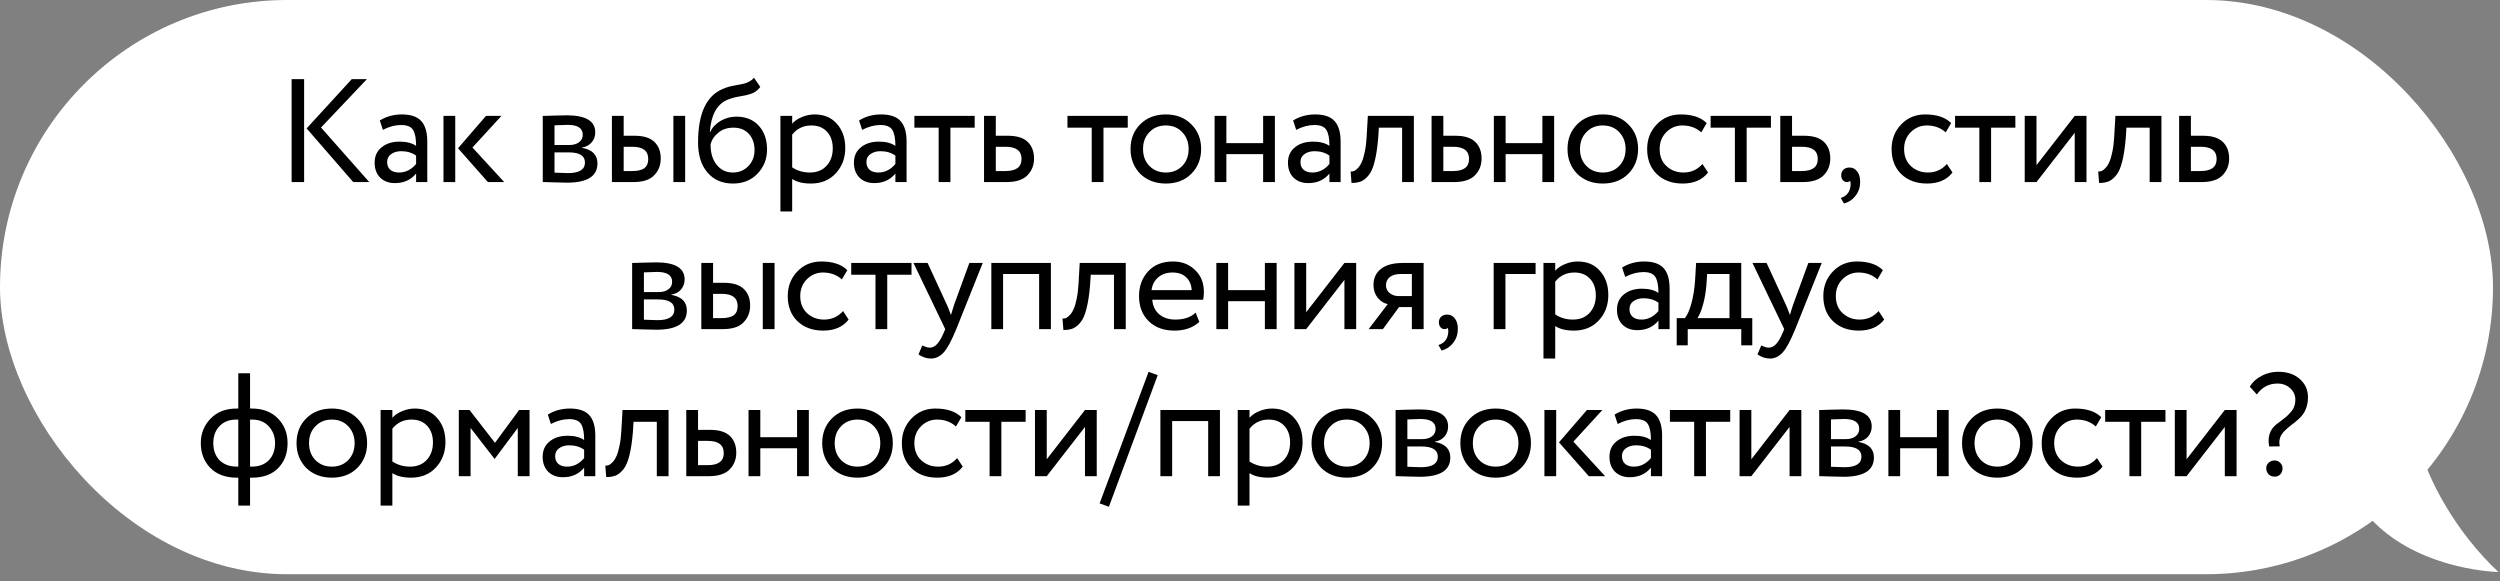
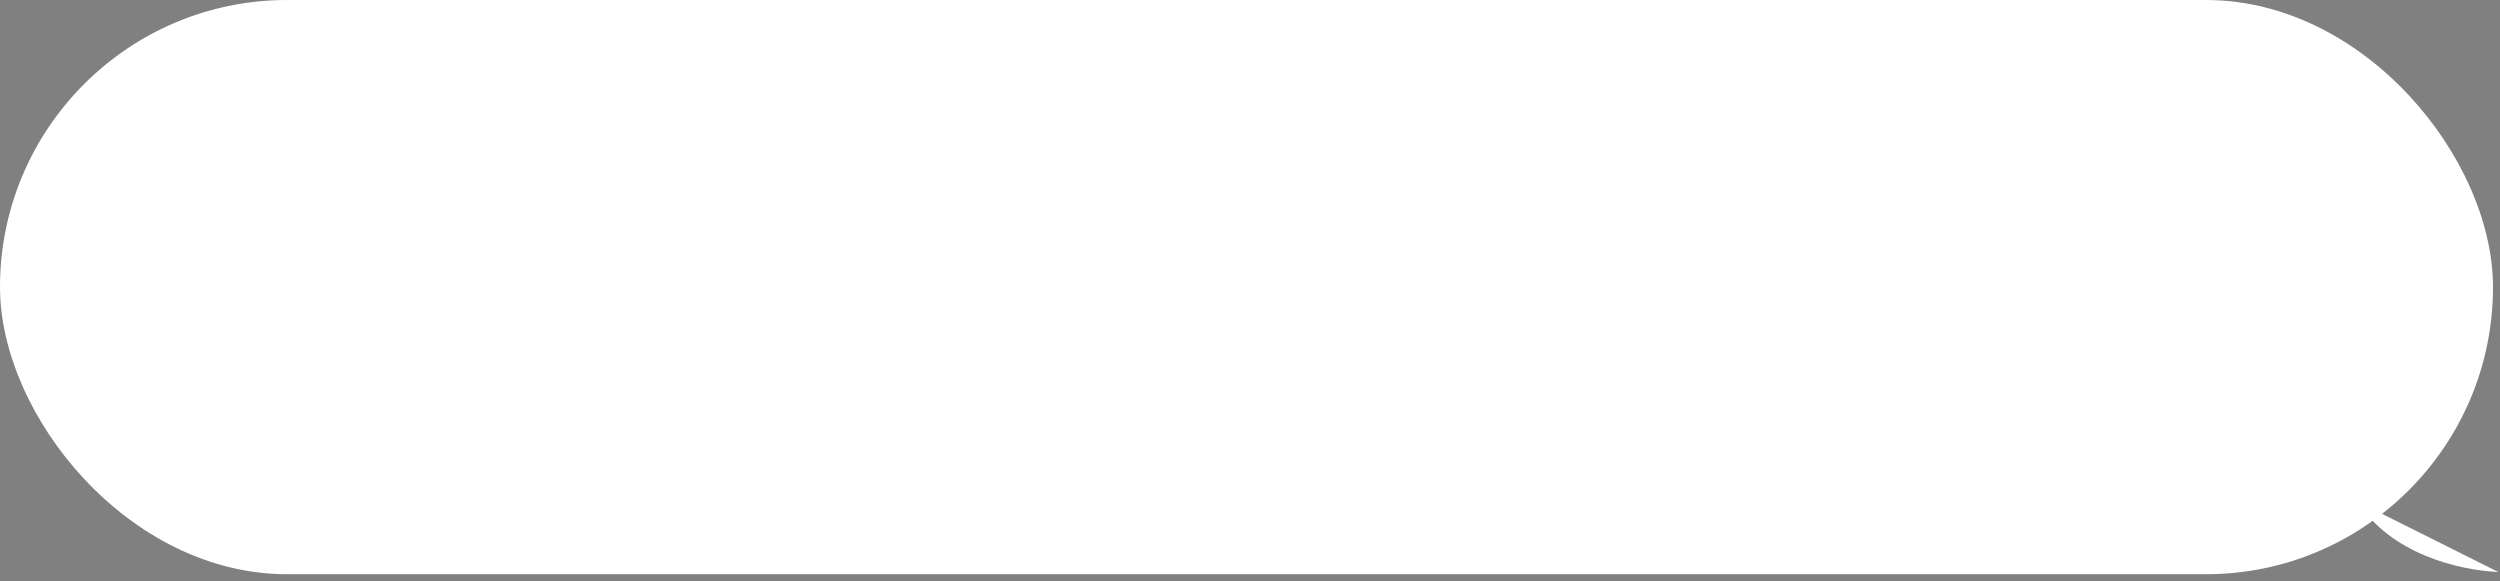
<svg xmlns="http://www.w3.org/2000/svg" width="357" height="83" viewBox="0 0 357 83" fill="none">
  <rect x="0" y="0" width="357" height="83" fill="#808080" stroke="none" />
  <rect width="356" height="82" rx="41" fill="white" />
-   <path d="M50.233 11.3H52.395L45.843 18.209L52.731 26H50.443L43.785 18.335L50.233 11.3ZM43.428 26H41.644V11.3H43.428V26ZM54.674 18.545L54.233 17.201C55.171 16.627 56.221 16.34 57.383 16.34C58.657 16.34 59.581 16.655 60.155 17.285C60.729 17.915 61.016 18.888 61.016 20.204V26H59.42V24.782C58.678 25.692 57.67 26.147 56.396 26.147C55.528 26.147 54.828 25.888 54.296 25.37C53.764 24.838 53.498 24.124 53.498 23.228C53.498 22.304 53.827 21.576 54.485 21.044C55.143 20.498 56.004 20.225 57.068 20.225C58.062 20.225 58.846 20.428 59.42 20.834C59.42 19.77 59.273 19.007 58.979 18.545C58.685 18.083 58.118 17.852 57.278 17.852C56.424 17.852 55.556 18.083 54.674 18.545ZM56.984 24.635C57.922 24.635 58.734 24.229 59.42 23.417V22.22C58.832 21.8 58.125 21.59 57.299 21.59C56.725 21.59 56.242 21.73 55.85 22.01C55.472 22.276 55.283 22.654 55.283 23.144C55.283 23.606 55.43 23.97 55.724 24.236C56.032 24.502 56.452 24.635 56.984 24.635ZM69.398 16.55H71.603L67.466 21.065L72.002 26H69.671L65.408 21.17L69.398 16.55ZM65.009 26H63.329V16.55H65.009V26ZM77.505 26V16.55C77.575 16.55 77.673 16.55 77.799 16.55C77.925 16.536 78.107 16.529 78.345 16.529C78.583 16.515 78.8 16.508 78.996 16.508C80.032 16.48 80.676 16.466 80.928 16.466C83.644 16.466 85.002 17.278 85.002 18.902C85.002 19.462 84.827 19.945 84.477 20.351C84.127 20.743 83.672 20.981 83.112 21.065V21.107C84.582 21.373 85.317 22.115 85.317 23.333C85.317 25.167 83.868 26.084 80.97 26.084C80.83 26.084 80.214 26.07 79.122 26.042C78.912 26.042 78.681 26.035 78.429 26.021C78.177 26.021 77.981 26.014 77.841 26C77.701 26 77.589 26 77.505 26ZM81.201 21.758H79.185V24.656C80.193 24.698 80.837 24.719 81.117 24.719C82.727 24.719 83.532 24.215 83.532 23.207C83.532 22.241 82.755 21.758 81.201 21.758ZM81.054 17.831C80.648 17.831 80.025 17.852 79.185 17.894V20.708H81.306C81.88 20.708 82.342 20.575 82.692 20.309C83.042 20.043 83.217 19.686 83.217 19.238C83.217 18.3 82.496 17.831 81.054 17.831ZM90.427 26H87.382V16.55H89.062V19.385H90.616C91.904 19.385 92.849 19.679 93.451 20.267C94.053 20.841 94.354 21.632 94.354 22.64C94.354 23.592 94.039 24.39 93.409 25.034C92.807 25.678 91.813 26 90.427 26ZM97.84 26H96.16V16.55H97.84V26ZM90.301 20.96H89.062V24.425H90.28C91.078 24.425 91.659 24.285 92.023 24.005C92.387 23.725 92.569 23.291 92.569 22.703C92.569 21.541 91.813 20.96 90.301 20.96ZM107.664 11.09L108.567 12.413C108.231 12.875 107.825 13.19 107.349 13.358C106.831 13.54 106.243 13.68 105.585 13.778C104.941 13.876 104.332 14.051 103.758 14.303C102.33 14.961 101.532 16.48 101.364 18.86H101.406C101.714 18.202 102.211 17.67 102.897 17.264C103.597 16.858 104.346 16.655 105.144 16.655C106.488 16.655 107.552 17.082 108.336 17.936C109.134 18.79 109.533 19.931 109.533 21.359C109.533 22.703 109.078 23.851 108.168 24.803C107.272 25.741 106.11 26.21 104.682 26.21C103.142 26.21 101.924 25.685 101.028 24.635C100.132 23.599 99.684 22.164 99.684 20.33C99.684 16.242 100.853 13.701 103.191 12.707C103.723 12.469 104.339 12.294 105.039 12.182C105.585 12.084 105.977 12.007 106.215 11.951C106.453 11.895 106.705 11.797 106.971 11.657C107.251 11.517 107.482 11.328 107.664 11.09ZM101.469 20.645C101.469 21.849 101.763 22.815 102.351 23.543C102.939 24.271 103.702 24.635 104.64 24.635C105.55 24.635 106.292 24.327 106.866 23.711C107.454 23.109 107.748 22.353 107.748 21.443C107.748 20.477 107.475 19.7 106.929 19.112C106.397 18.524 105.662 18.23 104.724 18.23C103.87 18.23 103.156 18.468 102.582 18.944C101.98 19.434 101.609 20.001 101.469 20.645ZM113.123 30.2H111.443V16.55H113.123V17.663C113.459 17.271 113.921 16.956 114.509 16.718C115.097 16.466 115.706 16.34 116.336 16.34C117.68 16.34 118.737 16.788 119.507 17.684C120.305 18.566 120.704 19.714 120.704 21.128C120.704 22.57 120.249 23.781 119.339 24.761C118.443 25.727 117.26 26.21 115.79 26.21C114.656 26.21 113.767 25.993 113.123 25.559V30.2ZM115.853 17.915C114.733 17.915 113.823 18.349 113.123 19.217V23.9C113.865 24.39 114.705 24.635 115.643 24.635C116.637 24.635 117.428 24.32 118.016 23.69C118.618 23.046 118.919 22.213 118.919 21.191C118.919 20.197 118.646 19.406 118.1 18.818C117.554 18.216 116.805 17.915 115.853 17.915ZM123.116 18.545L122.675 17.201C123.613 16.627 124.663 16.34 125.825 16.34C127.099 16.34 128.023 16.655 128.597 17.285C129.171 17.915 129.458 18.888 129.458 20.204V26H127.862V24.782C127.12 25.692 126.112 26.147 124.838 26.147C123.97 26.147 123.27 25.888 122.738 25.37C122.206 24.838 121.94 24.124 121.94 23.228C121.94 22.304 122.269 21.576 122.927 21.044C123.585 20.498 124.446 20.225 125.51 20.225C126.504 20.225 127.288 20.428 127.862 20.834C127.862 19.77 127.715 19.007 127.421 18.545C127.127 18.083 126.56 17.852 125.72 17.852C124.866 17.852 123.998 18.083 123.116 18.545ZM125.426 24.635C126.364 24.635 127.176 24.229 127.862 23.417V22.22C127.274 21.8 126.567 21.59 125.741 21.59C125.167 21.59 124.684 21.73 124.292 22.01C123.914 22.276 123.725 22.654 123.725 23.144C123.725 23.606 123.872 23.97 124.166 24.236C124.474 24.502 124.894 24.635 125.426 24.635ZM134.039 18.23H130.574V16.55H139.184V18.23H135.719V26H134.039V18.23ZM143.712 26H140.52V16.55H142.2V19.385H143.922C145.21 19.385 146.155 19.679 146.757 20.267C147.359 20.841 147.66 21.632 147.66 22.64C147.66 23.592 147.345 24.39 146.715 25.034C146.085 25.678 145.084 26 143.712 26ZM143.607 20.96H142.2V24.425H143.586C145.112 24.425 145.875 23.851 145.875 22.703C145.875 21.541 145.119 20.96 143.607 20.96ZM155.897 18.23H152.432V16.55H161.042V18.23H157.577V26H155.897V18.23ZM162.827 24.824C161.903 23.872 161.441 22.689 161.441 21.275C161.441 19.847 161.903 18.671 162.827 17.747C163.765 16.809 164.983 16.34 166.481 16.34C167.979 16.34 169.19 16.809 170.114 17.747C171.052 18.671 171.521 19.847 171.521 21.275C171.521 22.703 171.052 23.886 170.114 24.824C169.19 25.748 167.979 26.21 166.481 26.21C164.997 26.21 163.779 25.748 162.827 24.824ZM164.15 18.86C163.534 19.476 163.226 20.281 163.226 21.275C163.226 22.269 163.527 23.074 164.129 23.69C164.745 24.32 165.529 24.635 166.481 24.635C167.433 24.635 168.21 24.327 168.812 23.711C169.428 23.081 169.736 22.269 169.736 21.275C169.736 20.309 169.428 19.504 168.812 18.86C168.21 18.23 167.433 17.915 166.481 17.915C165.529 17.915 164.752 18.23 164.15 18.86ZM182.055 26H180.375V22.01H175.125V26H173.445V16.55H175.125V20.435H180.375V16.55H182.055V26ZM185.097 18.545L184.656 17.201C185.594 16.627 186.644 16.34 187.806 16.34C189.08 16.34 190.004 16.655 190.578 17.285C191.152 17.915 191.439 18.888 191.439 20.204V26H189.843V24.782C189.101 25.692 188.093 26.147 186.819 26.147C185.951 26.147 185.251 25.888 184.719 25.37C184.187 24.838 183.921 24.124 183.921 23.228C183.921 22.304 184.25 21.576 184.908 21.044C185.566 20.498 186.427 20.225 187.491 20.225C188.485 20.225 189.269 20.428 189.843 20.834C189.843 19.77 189.696 19.007 189.402 18.545C189.108 18.083 188.541 17.852 187.701 17.852C186.847 17.852 185.979 18.083 185.097 18.545ZM187.407 24.635C188.345 24.635 189.157 24.229 189.843 23.417V22.22C189.255 21.8 188.548 21.59 187.722 21.59C187.148 21.59 186.665 21.73 186.273 22.01C185.895 22.276 185.706 22.654 185.706 23.144C185.706 23.606 185.853 23.97 186.147 24.236C186.455 24.502 186.875 24.635 187.407 24.635ZM201.9 26H200.22V18.23H196.902L196.797 19.826C196.685 21.128 196.517 22.213 196.293 23.081C196.083 23.935 195.803 24.579 195.453 25.013C195.117 25.433 194.76 25.727 194.382 25.895C194.004 26.049 193.542 26.126 192.996 26.126L192.87 24.488C193.024 24.502 193.185 24.481 193.353 24.425C193.521 24.355 193.703 24.215 193.899 24.005C194.109 23.795 194.291 23.515 194.445 23.165C194.613 22.815 194.76 22.325 194.886 21.695C195.026 21.051 195.117 20.316 195.159 19.49L195.327 16.55H201.9V26ZM207.621 26H204.429V16.55H206.109V19.385H207.831C209.119 19.385 210.064 19.679 210.666 20.267C211.268 20.841 211.569 21.632 211.569 22.64C211.569 23.592 211.254 24.39 210.624 25.034C209.994 25.678 208.993 26 207.621 26ZM207.516 20.96H206.109V24.425H207.495C209.021 24.425 209.784 23.851 209.784 22.703C209.784 21.541 209.028 20.96 207.516 20.96ZM221.932 26H220.252V22.01H215.002V26H213.322V16.55H215.002V20.435H220.252V16.55H221.932V26ZM225.226 24.824C224.302 23.872 223.84 22.689 223.84 21.275C223.84 19.847 224.302 18.671 225.226 17.747C226.164 16.809 227.382 16.34 228.88 16.34C230.378 16.34 231.589 16.809 232.513 17.747C233.451 18.671 233.92 19.847 233.92 21.275C233.92 22.703 233.451 23.886 232.513 24.824C231.589 25.748 230.378 26.21 228.88 26.21C227.396 26.21 226.178 25.748 225.226 24.824ZM226.549 18.86C225.933 19.476 225.625 20.281 225.625 21.275C225.625 22.269 225.926 23.074 226.528 23.69C227.144 24.32 227.928 24.635 228.88 24.635C229.832 24.635 230.609 24.327 231.211 23.711C231.827 23.081 232.135 22.269 232.135 21.275C232.135 20.309 231.827 19.504 231.211 18.86C230.609 18.23 229.832 17.915 228.88 17.915C227.928 17.915 227.151 18.23 226.549 18.86ZM243.11 23.417L243.908 24.635C243.096 25.685 241.885 26.21 240.275 26.21C238.763 26.21 237.538 25.762 236.6 24.866C235.676 23.97 235.214 22.773 235.214 21.275C235.214 19.889 235.669 18.72 236.579 17.768C237.489 16.816 238.63 16.34 240.002 16.34C241.654 16.34 242.893 16.753 243.719 17.579L242.942 18.902C242.214 18.244 241.311 17.915 240.233 17.915C239.351 17.915 238.588 18.237 237.944 18.881C237.314 19.511 236.999 20.309 236.999 21.275C236.999 22.297 237.321 23.109 237.965 23.711C238.623 24.327 239.435 24.635 240.401 24.635C241.493 24.635 242.396 24.229 243.11 23.417ZM247.743 18.23H244.278V16.55H252.888V18.23H249.423V26H247.743V18.23ZM257.416 26H254.224V16.55H255.904V19.385H257.626C258.914 19.385 259.859 19.679 260.461 20.267C261.063 20.841 261.364 21.632 261.364 22.64C261.364 23.592 261.049 24.39 260.419 25.034C259.789 25.678 258.788 26 257.416 26ZM257.311 20.96H255.904V24.425H257.29C258.816 24.425 259.579 23.851 259.579 22.703C259.579 21.541 258.823 20.96 257.311 20.96ZM262.923 25.034C262.923 24.698 263.028 24.432 263.238 24.236C263.448 24.026 263.742 23.921 264.12 23.921C264.568 23.921 264.932 24.11 265.212 24.488C265.492 24.852 265.632 25.342 265.632 25.958C265.632 26.714 265.422 27.365 265.002 27.911C264.596 28.471 264.036 28.856 263.322 29.066L262.86 28.268C263.588 28.044 264.036 27.575 264.204 26.861C264.302 26.385 264.295 26.035 264.183 25.811C264.099 25.937 263.945 26 263.721 26C263.511 26 263.322 25.909 263.154 25.727C263 25.531 262.923 25.3 262.923 25.034ZM278.016 23.417L278.814 24.635C278.002 25.685 276.791 26.21 275.181 26.21C273.669 26.21 272.444 25.762 271.506 24.866C270.582 23.97 270.12 22.773 270.12 21.275C270.12 19.889 270.575 18.72 271.485 17.768C272.395 16.816 273.536 16.34 274.908 16.34C276.56 16.34 277.799 16.753 278.625 17.579L277.848 18.902C277.12 18.244 276.217 17.915 275.139 17.915C274.257 17.915 273.494 18.237 272.85 18.881C272.22 19.511 271.905 20.309 271.905 21.275C271.905 22.297 272.227 23.109 272.871 23.711C273.529 24.327 274.341 24.635 275.307 24.635C276.399 24.635 277.302 24.229 278.016 23.417ZM282.649 18.23H279.184V16.55H287.794V18.23H284.329V26H282.649V18.23ZM296.27 18.965L290.81 26H289.13V16.55H290.81V23.585L296.27 16.55H297.95V26H296.27V18.965ZM308.652 26H306.972V18.23H303.654L303.549 19.826C303.437 21.128 303.269 22.213 303.045 23.081C302.835 23.935 302.555 24.579 302.205 25.013C301.869 25.433 301.512 25.727 301.134 25.895C300.756 26.049 300.294 26.126 299.748 26.126L299.622 24.488C299.776 24.502 299.937 24.481 300.105 24.425C300.273 24.355 300.455 24.215 300.651 24.005C300.861 23.795 301.043 23.515 301.197 23.165C301.365 22.815 301.512 22.325 301.638 21.695C301.778 21.051 301.869 20.316 301.911 19.49L302.079 16.55H308.652V26ZM314.373 26H311.181V16.55H312.861V19.385H314.583C315.871 19.385 316.816 19.679 317.418 20.267C318.02 20.841 318.321 21.632 318.321 22.64C318.321 23.592 318.006 24.39 317.376 25.034C316.746 25.678 315.745 26 314.373 26ZM314.268 20.96H312.861V24.425H314.247C315.773 24.425 316.536 23.851 316.536 22.703C316.536 21.541 315.78 20.96 314.268 20.96ZM90.27 47V37.55C90.34 37.55 90.438 37.55 90.564 37.55C90.69 37.536 90.872 37.529 91.11 37.529C91.348 37.515 91.565 37.508 91.761 37.508C92.797 37.48 93.441 37.466 93.693 37.466C96.409 37.466 97.767 38.278 97.767 39.902C97.767 40.462 97.592 40.945 97.242 41.351C96.892 41.743 96.437 41.981 95.877 42.065V42.107C97.347 42.373 98.082 43.115 98.082 44.333C98.082 46.167 96.633 47.084 93.735 47.084C93.595 47.084 92.979 47.07 91.887 47.042C91.677 47.042 91.446 47.035 91.194 47.021C90.942 47.021 90.746 47.014 90.606 47C90.466 47 90.354 47 90.27 47ZM93.966 42.758H91.95V45.656C92.958 45.698 93.602 45.719 93.882 45.719C95.492 45.719 96.297 45.215 96.297 44.207C96.297 43.241 95.52 42.758 93.966 42.758ZM93.819 38.831C93.413 38.831 92.79 38.852 91.95 38.894V41.708H94.071C94.645 41.708 95.107 41.575 95.457 41.309C95.807 41.043 95.982 40.686 95.982 40.238C95.982 39.3 95.261 38.831 93.819 38.831ZM103.192 47H100.147V37.55H101.827V40.385H103.381C104.669 40.385 105.614 40.679 106.216 41.267C106.818 41.841 107.119 42.632 107.119 43.64C107.119 44.592 106.804 45.39 106.174 46.034C105.572 46.678 104.578 47 103.192 47ZM110.605 47H108.925V37.55H110.605V47ZM103.066 41.96H101.827V45.425H103.045C103.843 45.425 104.424 45.285 104.788 45.005C105.152 44.725 105.334 44.291 105.334 43.703C105.334 42.541 104.578 41.96 103.066 41.96ZM120.386 44.417L121.184 45.635C120.372 46.685 119.161 47.21 117.551 47.21C116.039 47.21 114.814 46.762 113.876 45.866C112.952 44.97 112.49 43.773 112.49 42.275C112.49 40.889 112.945 39.72 113.855 38.768C114.765 37.816 115.906 37.34 117.278 37.34C118.93 37.34 120.169 37.753 120.995 38.579L120.218 39.902C119.49 39.244 118.587 38.915 117.509 38.915C116.627 38.915 115.864 39.237 115.22 39.881C114.59 40.511 114.275 41.309 114.275 42.275C114.275 43.297 114.597 44.109 115.241 44.711C115.899 45.327 116.711 45.635 117.677 45.635C118.769 45.635 119.672 45.229 120.386 44.417ZM125.019 39.23H121.554V37.55H130.164V39.23H126.699V47H125.019V39.23ZM138.424 37.55H140.335L136.555 47C135.869 48.666 135.274 49.772 134.77 50.318C134.238 50.906 133.629 51.2 132.943 51.2C132.327 51.2 131.732 51.004 131.158 50.612L131.704 49.331C132.152 49.541 132.502 49.646 132.754 49.646C133.146 49.646 133.496 49.478 133.804 49.142C134.126 48.806 134.448 48.26 134.77 47.504L134.98 47L130.444 37.55H132.46L135.232 43.556C135.288 43.654 135.477 44.13 135.799 44.984C135.925 44.522 136.072 44.039 136.24 43.535L138.424 37.55ZM150.067 47H148.387V39.125H143.242V47H141.562V37.55H150.067V47ZM160.756 47H159.076V39.23H155.758L155.653 40.826C155.541 42.128 155.373 43.213 155.149 44.081C154.939 44.935 154.659 45.579 154.309 46.013C153.973 46.433 153.616 46.727 153.238 46.895C152.86 47.049 152.398 47.126 151.852 47.126L151.726 45.488C151.88 45.502 152.041 45.481 152.209 45.425C152.377 45.355 152.559 45.215 152.755 45.005C152.965 44.795 153.147 44.515 153.301 44.165C153.469 43.815 153.616 43.325 153.742 42.695C153.882 42.051 153.973 41.316 154.015 40.49L154.183 37.55H160.756V47ZM170.739 44.648L171.264 45.971C170.354 46.797 169.171 47.21 167.715 47.21C166.175 47.21 164.95 46.762 164.04 45.866C163.116 44.97 162.654 43.773 162.654 42.275C162.654 40.861 163.088 39.685 163.956 38.747C164.81 37.809 166 37.34 167.526 37.34C168.786 37.34 169.829 37.746 170.655 38.558C171.495 39.356 171.915 40.392 171.915 41.666C171.915 42.072 171.88 42.45 171.81 42.8H164.544C164.614 43.682 164.943 44.375 165.531 44.879C166.133 45.383 166.903 45.635 167.841 45.635C169.073 45.635 170.039 45.306 170.739 44.648ZM167.442 38.915C166.616 38.915 165.93 39.146 165.384 39.608C164.852 40.07 164.537 40.679 164.439 41.435H170.172C170.13 40.651 169.864 40.035 169.374 39.587C168.898 39.139 168.254 38.915 167.442 38.915ZM182.305 47H180.625V43.01H175.375V47H173.695V37.55H175.375V41.435H180.625V37.55H182.305V47ZM191.983 39.965L186.523 47H184.843V37.55H186.523V44.585L191.983 37.55H193.663V47H191.983V39.965ZM200.354 37.55H203.294V47H201.614V43.85H199.787L197.477 47H195.44L198.17 43.43C197.596 43.304 197.113 42.996 196.721 42.506C196.329 42.002 196.133 41.4 196.133 40.7C196.133 39.734 196.483 38.971 197.183 38.411C197.883 37.837 198.94 37.55 200.354 37.55ZM197.918 40.742C197.918 41.19 198.093 41.561 198.443 41.855C198.793 42.135 199.206 42.275 199.682 42.275H201.614V39.125H200.081C199.367 39.125 198.828 39.272 198.464 39.566C198.1 39.86 197.918 40.252 197.918 40.742ZM205.47 46.034C205.47 45.698 205.575 45.432 205.785 45.236C205.995 45.026 206.289 44.921 206.667 44.921C207.115 44.921 207.479 45.11 207.759 45.488C208.039 45.852 208.179 46.342 208.179 46.958C208.179 47.714 207.969 48.365 207.549 48.911C207.143 49.471 206.583 49.856 205.869 50.066L205.407 49.268C206.135 49.044 206.583 48.575 206.751 47.861C206.849 47.385 206.842 47.035 206.73 46.811C206.646 46.937 206.492 47 206.268 47C206.058 47 205.869 46.909 205.701 46.727C205.547 46.531 205.47 46.3 205.47 46.034ZM214.977 47H213.297V37.55H219.282V39.125H214.977V47ZM222.086 51.2H220.406V37.55H222.086V38.663C222.422 38.271 222.884 37.956 223.472 37.718C224.06 37.466 224.669 37.34 225.299 37.34C226.643 37.34 227.7 37.788 228.47 38.684C229.268 39.566 229.667 40.714 229.667 42.128C229.667 43.57 229.212 44.781 228.302 45.761C227.406 46.727 226.223 47.21 224.753 47.21C223.619 47.21 222.73 46.993 222.086 46.559V51.2ZM224.816 38.915C223.696 38.915 222.786 39.349 222.086 40.217V44.9C222.828 45.39 223.668 45.635 224.606 45.635C225.6 45.635 226.391 45.32 226.979 44.69C227.581 44.046 227.882 43.213 227.882 42.191C227.882 41.197 227.609 40.406 227.063 39.818C226.517 39.216 225.768 38.915 224.816 38.915ZM232.079 39.545L231.638 38.201C232.576 37.627 233.626 37.34 234.788 37.34C236.062 37.34 236.986 37.655 237.56 38.285C238.134 38.915 238.421 39.888 238.421 41.204V47H236.825V45.782C236.083 46.692 235.075 47.147 233.801 47.147C232.933 47.147 232.233 46.888 231.701 46.37C231.169 45.838 230.903 45.124 230.903 44.228C230.903 43.304 231.232 42.576 231.89 42.044C232.548 41.498 233.409 41.225 234.473 41.225C235.467 41.225 236.251 41.428 236.825 41.834C236.825 40.77 236.678 40.007 236.384 39.545C236.09 39.083 235.523 38.852 234.683 38.852C233.829 38.852 232.961 39.083 232.079 39.545ZM234.389 45.635C235.327 45.635 236.139 45.229 236.825 44.417V43.22C236.237 42.8 235.53 42.59 234.704 42.59C234.13 42.59 233.647 42.73 233.255 43.01C232.877 43.276 232.688 43.654 232.688 44.144C232.688 44.606 232.835 44.97 233.129 45.236C233.437 45.502 233.857 45.635 234.389 45.635ZM241.007 49.31H239.432V45.425H240.608C240.958 44.991 241.266 44.291 241.532 43.325C241.798 42.345 241.973 41.253 242.057 40.049L242.204 37.55H248.651V45.425H250.226V49.31H248.651V47H241.007V49.31ZM243.779 39.125L243.674 40.7C243.59 41.75 243.422 42.709 243.17 43.577C242.918 44.445 242.659 45.061 242.393 45.425H246.971V39.125H243.779ZM258.232 37.55H260.143L256.363 47C255.677 48.666 255.082 49.772 254.578 50.318C254.046 50.906 253.437 51.2 252.751 51.2C252.135 51.2 251.54 51.004 250.966 50.612L251.512 49.331C251.96 49.541 252.31 49.646 252.562 49.646C252.954 49.646 253.304 49.478 253.612 49.142C253.934 48.806 254.256 48.26 254.578 47.504L254.788 47L250.252 37.55H252.268L255.04 43.556C255.096 43.654 255.285 44.13 255.607 44.984C255.733 44.522 255.88 44.039 256.048 43.535L258.232 37.55ZM268.266 44.417L269.064 45.635C268.252 46.685 267.041 47.21 265.431 47.21C263.919 47.21 262.694 46.762 261.756 45.866C260.832 44.97 260.37 43.773 260.37 42.275C260.37 40.889 260.825 39.72 261.735 38.768C262.645 37.816 263.786 37.34 265.158 37.34C266.81 37.34 268.049 37.753 268.875 38.579L268.098 39.902C267.37 39.244 266.467 38.915 265.389 38.915C264.507 38.915 263.744 39.237 263.1 39.881C262.47 40.511 262.155 41.309 262.155 42.275C262.155 43.297 262.477 44.109 263.121 44.711C263.779 45.327 264.591 45.635 265.557 45.635C266.649 45.635 267.552 45.229 268.266 44.417ZM35.709 72.2H34.029V68.21H33.798C32.217 68.21 30.963 67.748 30.04 66.824C29.13 65.886 28.674 64.703 28.674 63.275C28.674 61.917 29.137 60.755 30.061 59.789C30.985 58.823 32.224 58.34 33.778 58.34H34.029V53.3H35.709V58.34H35.983C37.523 58.34 38.755 58.809 39.678 59.747C40.602 60.685 41.065 61.861 41.065 63.275C41.065 64.745 40.617 65.935 39.721 66.845C38.839 67.755 37.593 68.21 35.983 68.21H35.709V72.2ZM30.459 63.275C30.459 64.297 30.761 65.116 31.363 65.732C31.979 66.334 32.812 66.635 33.861 66.635H34.029V59.915H33.757C32.734 59.915 31.93 60.23 31.341 60.86C30.753 61.476 30.459 62.281 30.459 63.275ZM35.983 59.915H35.709V66.635H35.898C36.962 66.635 37.788 66.334 38.377 65.732C38.978 65.116 39.279 64.297 39.279 63.275C39.279 62.351 38.986 61.56 38.398 60.902C37.809 60.244 37.005 59.915 35.983 59.915ZM43.731 66.824C42.807 65.872 42.345 64.689 42.345 63.275C42.345 61.847 42.807 60.671 43.731 59.747C44.669 58.809 45.887 58.34 47.385 58.34C48.883 58.34 50.094 58.809 51.018 59.747C51.956 60.671 52.425 61.847 52.425 63.275C52.425 64.703 51.956 65.886 51.018 66.824C50.094 67.748 48.883 68.21 47.385 68.21C45.901 68.21 44.683 67.748 43.731 66.824ZM45.054 60.86C44.438 61.476 44.13 62.281 44.13 63.275C44.13 64.269 44.431 65.074 45.033 65.69C45.649 66.32 46.433 66.635 47.385 66.635C48.337 66.635 49.114 66.327 49.716 65.711C50.332 65.081 50.64 64.269 50.64 63.275C50.64 62.309 50.332 61.504 49.716 60.86C49.114 60.23 48.337 59.915 47.385 59.915C46.433 59.915 45.656 60.23 45.054 60.86ZM56.029 72.2H54.349V58.55H56.029V59.663C56.365 59.271 56.827 58.956 57.415 58.718C58.003 58.466 58.612 58.34 59.242 58.34C60.586 58.34 61.643 58.788 62.413 59.684C63.211 60.566 63.61 61.714 63.61 63.128C63.61 64.57 63.155 65.781 62.245 66.761C61.349 67.727 60.166 68.21 58.696 68.21C57.562 68.21 56.673 67.993 56.029 67.559V72.2ZM58.759 59.915C57.639 59.915 56.729 60.349 56.029 61.217V65.9C56.771 66.39 57.611 66.635 58.549 66.635C59.543 66.635 60.334 66.32 60.922 65.69C61.524 65.046 61.825 64.213 61.825 63.191C61.825 62.197 61.552 61.406 61.006 60.818C60.46 60.216 59.711 59.915 58.759 59.915ZM67.198 68H65.518V58.55H67.051L70.684 63.233L74.128 58.55H75.619V68H73.939V61.112L70.663 65.501H70.6L67.198 61.112V68ZM78.668 60.545L78.227 59.201C79.165 58.627 80.215 58.34 81.377 58.34C82.651 58.34 83.575 58.655 84.149 59.285C84.723 59.915 85.01 60.888 85.01 62.204V68H83.414V66.782C82.672 67.692 81.664 68.147 80.39 68.147C79.522 68.147 78.822 67.888 78.29 67.37C77.758 66.838 77.492 66.124 77.492 65.228C77.492 64.304 77.821 63.576 78.479 63.044C79.137 62.498 79.998 62.225 81.062 62.225C82.056 62.225 82.84 62.428 83.414 62.834C83.414 61.77 83.267 61.007 82.973 60.545C82.679 60.083 82.112 59.852 81.272 59.852C80.418 59.852 79.55 60.083 78.668 60.545ZM80.978 66.635C81.916 66.635 82.728 66.229 83.414 65.417V64.22C82.826 63.8 82.119 63.59 81.293 63.59C80.719 63.59 80.236 63.73 79.844 64.01C79.466 64.276 79.277 64.654 79.277 65.144C79.277 65.606 79.424 65.97 79.718 66.236C80.026 66.502 80.446 66.635 80.978 66.635ZM95.471 68H93.791V60.23H90.473L90.368 61.826C90.256 63.128 90.088 64.213 89.864 65.081C89.654 65.935 89.374 66.579 89.024 67.013C88.688 67.433 88.331 67.727 87.953 67.895C87.575 68.049 87.113 68.126 86.567 68.126L86.441 66.488C86.595 66.502 86.756 66.481 86.924 66.425C87.092 66.355 87.274 66.215 87.47 66.005C87.68 65.795 87.862 65.515 88.016 65.165C88.184 64.815 88.331 64.325 88.457 63.695C88.597 63.051 88.688 62.316 88.73 61.49L88.898 58.55H95.471V68ZM101.192 68H98V58.55H99.68V61.385H101.402C102.69 61.385 103.635 61.679 104.237 62.267C104.839 62.841 105.14 63.632 105.14 64.64C105.14 65.592 104.825 66.39 104.195 67.034C103.565 67.678 102.564 68 101.192 68ZM101.087 62.96H99.68V66.425H101.066C102.592 66.425 103.355 65.851 103.355 64.703C103.355 63.541 102.599 62.96 101.087 62.96ZM115.502 68H113.822V64.01H108.572V68H106.892V58.55H108.572V62.435H113.822V58.55H115.502V68ZM118.797 66.824C117.873 65.872 117.411 64.689 117.411 63.275C117.411 61.847 117.873 60.671 118.797 59.747C119.735 58.809 120.953 58.34 122.451 58.34C123.949 58.34 125.16 58.809 126.084 59.747C127.022 60.671 127.491 61.847 127.491 63.275C127.491 64.703 127.022 65.886 126.084 66.824C125.16 67.748 123.949 68.21 122.451 68.21C120.967 68.21 119.749 67.748 118.797 66.824ZM120.12 60.86C119.504 61.476 119.196 62.281 119.196 63.275C119.196 64.269 119.497 65.074 120.099 65.69C120.715 66.32 121.499 66.635 122.451 66.635C123.403 66.635 124.18 66.327 124.782 65.711C125.398 65.081 125.706 64.269 125.706 63.275C125.706 62.309 125.398 61.504 124.782 60.86C124.18 60.23 123.403 59.915 122.451 59.915C121.499 59.915 120.722 60.23 120.12 60.86ZM136.681 65.417L137.479 66.635C136.667 67.685 135.456 68.21 133.846 68.21C132.334 68.21 131.109 67.762 130.171 66.866C129.247 65.97 128.785 64.773 128.785 63.275C128.785 61.889 129.24 60.72 130.15 59.768C131.06 58.816 132.201 58.34 133.573 58.34C135.225 58.34 136.464 58.753 137.29 59.579L136.513 60.902C135.785 60.244 134.882 59.915 133.804 59.915C132.922 59.915 132.159 60.237 131.515 60.881C130.885 61.511 130.57 62.309 130.57 63.275C130.57 64.297 130.892 65.109 131.536 65.711C132.194 66.327 133.006 66.635 133.972 66.635C135.064 66.635 135.967 66.229 136.681 65.417ZM141.314 60.23H137.849V58.55H146.459V60.23H142.994V68H141.314V60.23ZM154.935 60.965L149.475 68H147.795V58.55H149.475V65.585L154.935 58.55H156.615V68H154.935V60.965ZM158.35 72.368L157.027 71.885L164.02 53.09L165.322 53.573L158.35 72.368ZM174.208 68H172.528V60.125H167.383V68H165.703V58.55H174.208V68ZM178.429 72.2H176.749V58.55H178.429V59.663C178.765 59.271 179.227 58.956 179.815 58.718C180.403 58.466 181.012 58.34 181.642 58.34C182.986 58.34 184.043 58.788 184.813 59.684C185.611 60.566 186.01 61.714 186.01 63.128C186.01 64.57 185.555 65.781 184.645 66.761C183.749 67.727 182.566 68.21 181.096 68.21C179.962 68.21 179.073 67.993 178.429 67.559V72.2ZM181.159 59.915C180.039 59.915 179.129 60.349 178.429 61.217V65.9C179.171 66.39 180.011 66.635 180.949 66.635C181.943 66.635 182.734 66.32 183.322 65.69C183.924 65.046 184.225 64.213 184.225 63.191C184.225 62.197 183.952 61.406 183.406 60.818C182.86 60.216 182.111 59.915 181.159 59.915ZM188.674 66.824C187.75 65.872 187.288 64.689 187.288 63.275C187.288 61.847 187.75 60.671 188.674 59.747C189.612 58.809 190.83 58.34 192.328 58.34C193.826 58.34 195.037 58.809 195.961 59.747C196.899 60.671 197.368 61.847 197.368 63.275C197.368 64.703 196.899 65.886 195.961 66.824C195.037 67.748 193.826 68.21 192.328 68.21C190.844 68.21 189.626 67.748 188.674 66.824ZM189.997 60.86C189.381 61.476 189.073 62.281 189.073 63.275C189.073 64.269 189.374 65.074 189.976 65.69C190.592 66.32 191.376 66.635 192.328 66.635C193.28 66.635 194.057 66.327 194.659 65.711C195.275 65.081 195.583 64.269 195.583 63.275C195.583 62.309 195.275 61.504 194.659 60.86C194.057 60.23 193.28 59.915 192.328 59.915C191.376 59.915 190.599 60.23 189.997 60.86ZM199.292 68V58.55C199.362 58.55 199.46 58.55 199.586 58.55C199.712 58.536 199.894 58.529 200.132 58.529C200.37 58.515 200.587 58.508 200.783 58.508C201.819 58.48 202.463 58.466 202.715 58.466C205.431 58.466 206.789 59.278 206.789 60.902C206.789 61.462 206.614 61.945 206.264 62.351C205.914 62.743 205.459 62.981 204.899 63.065V63.107C206.369 63.373 207.104 64.115 207.104 65.333C207.104 67.167 205.655 68.084 202.757 68.084C202.617 68.084 202.001 68.07 200.909 68.042C200.699 68.042 200.468 68.035 200.216 68.021C199.964 68.021 199.768 68.014 199.628 68C199.488 68 199.376 68 199.292 68ZM202.988 63.758H200.972V66.656C201.98 66.698 202.624 66.719 202.904 66.719C204.514 66.719 205.319 66.215 205.319 65.207C205.319 64.241 204.542 63.758 202.988 63.758ZM202.841 59.831C202.435 59.831 201.812 59.852 200.972 59.894V62.708H203.093C203.667 62.708 204.129 62.575 204.479 62.309C204.829 62.043 205.004 61.686 205.004 61.238C205.004 60.3 204.283 59.831 202.841 59.831ZM209.925 66.824C209.001 65.872 208.539 64.689 208.539 63.275C208.539 61.847 209.001 60.671 209.925 59.747C210.863 58.809 212.081 58.34 213.579 58.34C215.077 58.34 216.288 58.809 217.212 59.747C218.15 60.671 218.619 61.847 218.619 63.275C218.619 64.703 218.15 65.886 217.212 66.824C216.288 67.748 215.077 68.21 213.579 68.21C212.095 68.21 210.877 67.748 209.925 66.824ZM211.248 60.86C210.632 61.476 210.324 62.281 210.324 63.275C210.324 64.269 210.625 65.074 211.227 65.69C211.843 66.32 212.627 66.635 213.579 66.635C214.531 66.635 215.308 66.327 215.91 65.711C216.526 65.081 216.834 64.269 216.834 63.275C216.834 62.309 216.526 61.504 215.91 60.86C215.308 60.23 214.531 59.915 213.579 59.915C212.627 59.915 211.85 60.23 211.248 60.86ZM226.612 58.55H228.817L224.68 63.065L229.216 68H226.885L222.622 63.17L226.612 58.55ZM222.223 68H220.543V58.55H222.223V68ZM231.006 60.545L230.565 59.201C231.503 58.627 232.553 58.34 233.715 58.34C234.989 58.34 235.913 58.655 236.487 59.285C237.061 59.915 237.348 60.888 237.348 62.204V68H235.752V66.782C235.01 67.692 234.002 68.147 232.728 68.147C231.86 68.147 231.16 67.888 230.628 67.37C230.096 66.838 229.83 66.124 229.83 65.228C229.83 64.304 230.159 63.576 230.817 63.044C231.475 62.498 232.336 62.225 233.4 62.225C234.394 62.225 235.178 62.428 235.752 62.834C235.752 61.77 235.605 61.007 235.311 60.545C235.017 60.083 234.45 59.852 233.61 59.852C232.756 59.852 231.888 60.083 231.006 60.545ZM233.316 66.635C234.254 66.635 235.066 66.229 235.752 65.417V64.22C235.164 63.8 234.457 63.59 233.631 63.59C233.057 63.59 232.574 63.73 232.182 64.01C231.804 64.276 231.615 64.654 231.615 65.144C231.615 65.606 231.762 65.97 232.056 66.236C232.364 66.502 232.784 66.635 233.316 66.635ZM241.929 60.23H238.464V58.55H247.074V60.23H243.609V68H241.929V60.23ZM255.55 60.965L250.09 68H248.41V58.55H250.09V65.585L255.55 58.55H257.23V68H255.55V60.965ZM259.784 68V58.55C259.854 58.55 259.952 58.55 260.078 58.55C260.204 58.536 260.386 58.529 260.624 58.529C260.862 58.515 261.079 58.508 261.275 58.508C262.311 58.48 262.955 58.466 263.207 58.466C265.923 58.466 267.281 59.278 267.281 60.902C267.281 61.462 267.106 61.945 266.756 62.351C266.406 62.743 265.951 62.981 265.391 63.065V63.107C266.861 63.373 267.596 64.115 267.596 65.333C267.596 67.167 266.147 68.084 263.249 68.084C263.109 68.084 262.493 68.07 261.401 68.042C261.191 68.042 260.96 68.035 260.708 68.021C260.456 68.021 260.26 68.014 260.12 68C259.98 68 259.868 68 259.784 68ZM263.48 63.758H261.464V66.656C262.472 66.698 263.116 66.719 263.396 66.719C265.006 66.719 265.811 66.215 265.811 65.207C265.811 64.241 265.034 63.758 263.48 63.758ZM263.333 59.831C262.927 59.831 262.304 59.852 261.464 59.894V62.708H263.585C264.159 62.708 264.621 62.575 264.971 62.309C265.321 62.043 265.496 61.686 265.496 61.238C265.496 60.3 264.775 59.831 263.333 59.831ZM278.271 68H276.591V64.01H271.341V68H269.661V58.55H271.341V62.435H276.591V58.55H278.271V68ZM281.565 66.824C280.641 65.872 280.179 64.689 280.179 63.275C280.179 61.847 280.641 60.671 281.565 59.747C282.503 58.809 283.721 58.34 285.219 58.34C286.717 58.34 287.928 58.809 288.852 59.747C289.79 60.671 290.259 61.847 290.259 63.275C290.259 64.703 289.79 65.886 288.852 66.824C287.928 67.748 286.717 68.21 285.219 68.21C283.735 68.21 282.517 67.748 281.565 66.824ZM282.888 60.86C282.272 61.476 281.964 62.281 281.964 63.275C281.964 64.269 282.265 65.074 282.867 65.69C283.483 66.32 284.267 66.635 285.219 66.635C286.171 66.635 286.948 66.327 287.55 65.711C288.166 65.081 288.474 64.269 288.474 63.275C288.474 62.309 288.166 61.504 287.55 60.86C286.948 60.23 286.171 59.915 285.219 59.915C284.267 59.915 283.49 60.23 282.888 60.86ZM299.449 65.417L300.247 66.635C299.435 67.685 298.224 68.21 296.614 68.21C295.102 68.21 293.877 67.762 292.939 66.866C292.015 65.97 291.553 64.773 291.553 63.275C291.553 61.889 292.008 60.72 292.918 59.768C293.828 58.816 294.969 58.34 296.341 58.34C297.993 58.34 299.232 58.753 300.058 59.579L299.281 60.902C298.553 60.244 297.65 59.915 296.572 59.915C295.69 59.915 294.927 60.237 294.283 60.881C293.653 61.511 293.338 62.309 293.338 63.275C293.338 64.297 293.66 65.109 294.304 65.711C294.962 66.327 295.774 66.635 296.74 66.635C297.832 66.635 298.735 66.229 299.449 65.417ZM304.082 60.23H300.617V58.55H309.227V60.23H305.762V68H304.082V60.23ZM317.703 60.965L312.243 68H310.563V58.55H312.243V65.585L317.703 58.55H319.383V68H317.703V60.965ZM327.775 57.08C327.775 56.436 327.53 55.89 327.04 55.442C326.564 54.994 325.955 54.77 325.213 54.77C324.009 54.77 323.029 55.288 322.273 56.324L321.265 55.211C321.657 54.567 322.217 54.056 322.945 53.678C323.673 53.286 324.464 53.09 325.318 53.09C326.62 53.09 327.656 53.44 328.426 54.14C329.196 54.826 329.581 55.687 329.581 56.723C329.581 57.381 329.469 57.962 329.245 58.466C329.189 58.606 329.126 58.739 329.056 58.865C328.986 58.991 328.902 59.117 328.804 59.243C328.706 59.355 328.622 59.453 328.552 59.537C328.496 59.607 328.398 59.705 328.258 59.831C328.118 59.943 328.02 60.027 327.964 60.083C327.922 60.125 327.817 60.216 327.649 60.356C327.481 60.482 327.376 60.559 327.334 60.587C327.25 60.657 327.131 60.755 326.977 60.881C326.837 60.993 326.725 61.084 326.641 61.154C326.571 61.224 326.473 61.315 326.347 61.427C326.221 61.539 326.123 61.637 326.053 61.721C325.983 61.805 325.906 61.91 325.822 62.036C325.738 62.162 325.675 62.281 325.633 62.393C325.605 62.505 325.57 62.631 325.528 62.771C325.5 62.911 325.486 63.065 325.486 63.233C325.5 63.387 325.521 63.555 325.549 63.737L324.037 63.758C323.785 62.428 324.114 61.385 325.024 60.629C325.164 60.517 325.395 60.342 325.717 60.104C326.053 59.852 326.312 59.649 326.494 59.495C326.676 59.327 326.879 59.117 327.103 58.865C327.341 58.613 327.509 58.34 327.607 58.046C327.719 57.752 327.775 57.43 327.775 57.08ZM323.617 66.866C323.617 66.558 323.729 66.299 323.953 66.089C324.177 65.865 324.471 65.753 324.835 65.753C325.129 65.753 325.388 65.865 325.612 66.089C325.836 66.313 325.948 66.572 325.948 66.866C325.948 67.202 325.843 67.489 325.633 67.727C325.423 67.951 325.157 68.063 324.835 68.063C324.471 68.063 324.177 67.951 323.953 67.727C323.729 67.489 323.617 67.202 323.617 66.866Z" fill="black" />
-   <path d="M356.784 81.694C350.749 76.02 346.709 68.686 345.206 62.891L336.633 71.614C341.468 79.146 351.063 81.402 356.784 81.694Z" fill="white" />
+   <path d="M356.784 81.694L336.633 71.614C341.468 79.146 351.063 81.402 356.784 81.694Z" fill="white" />
</svg>